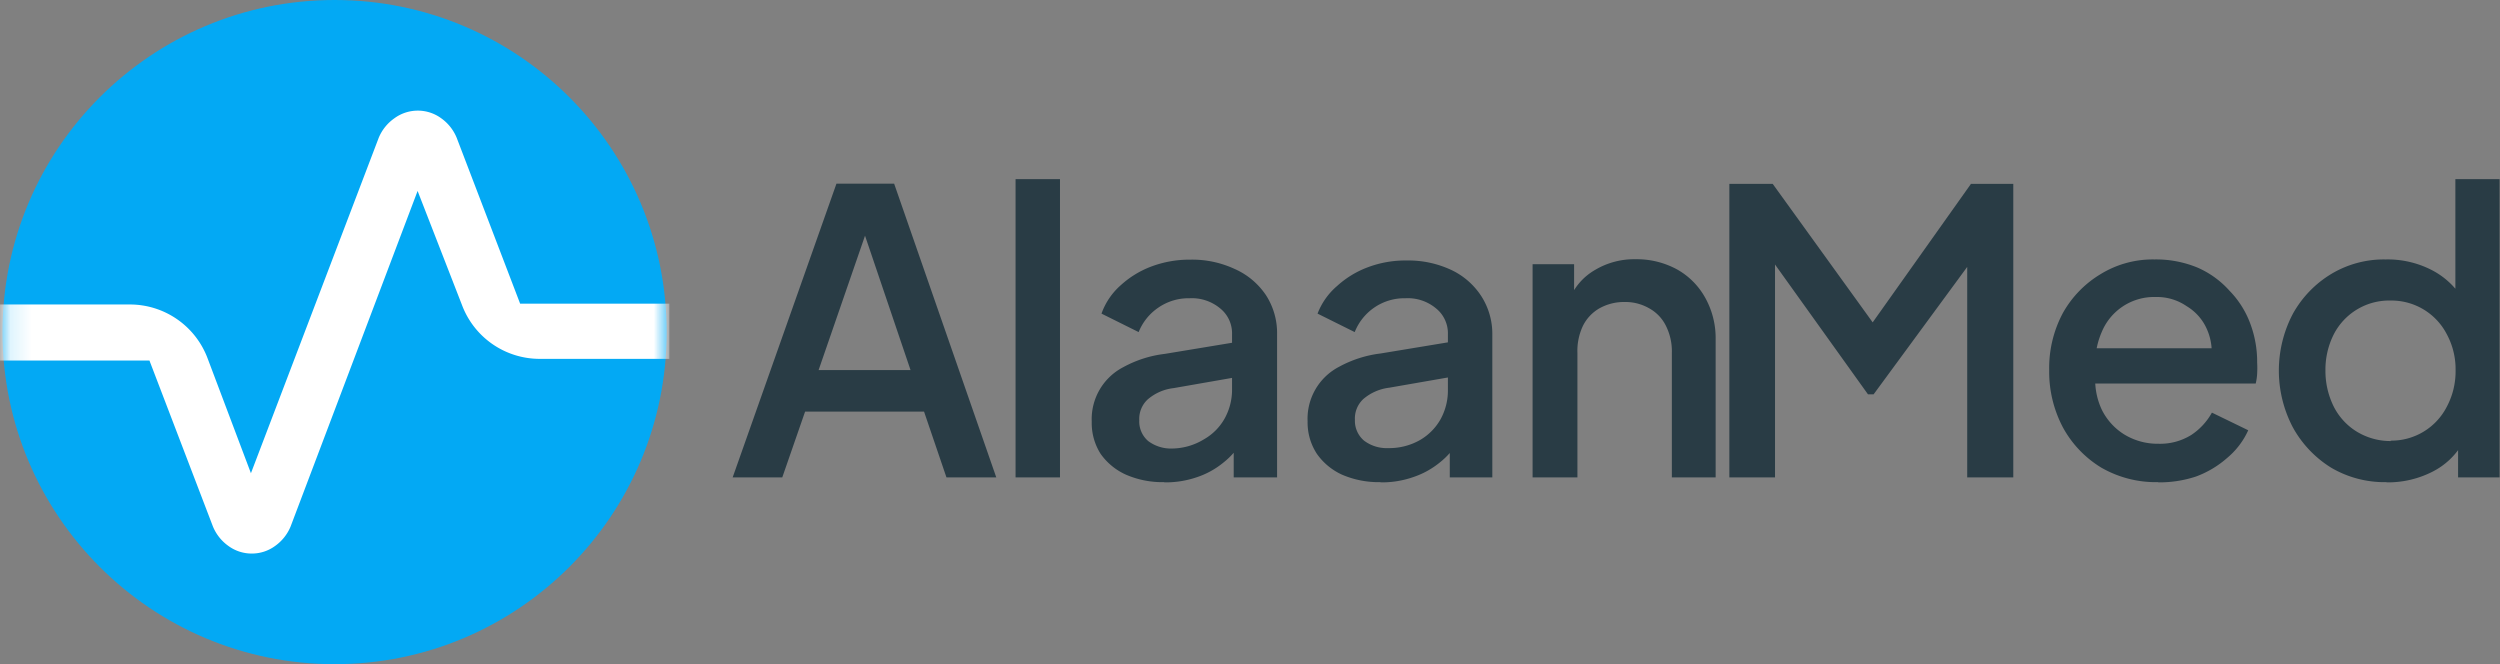
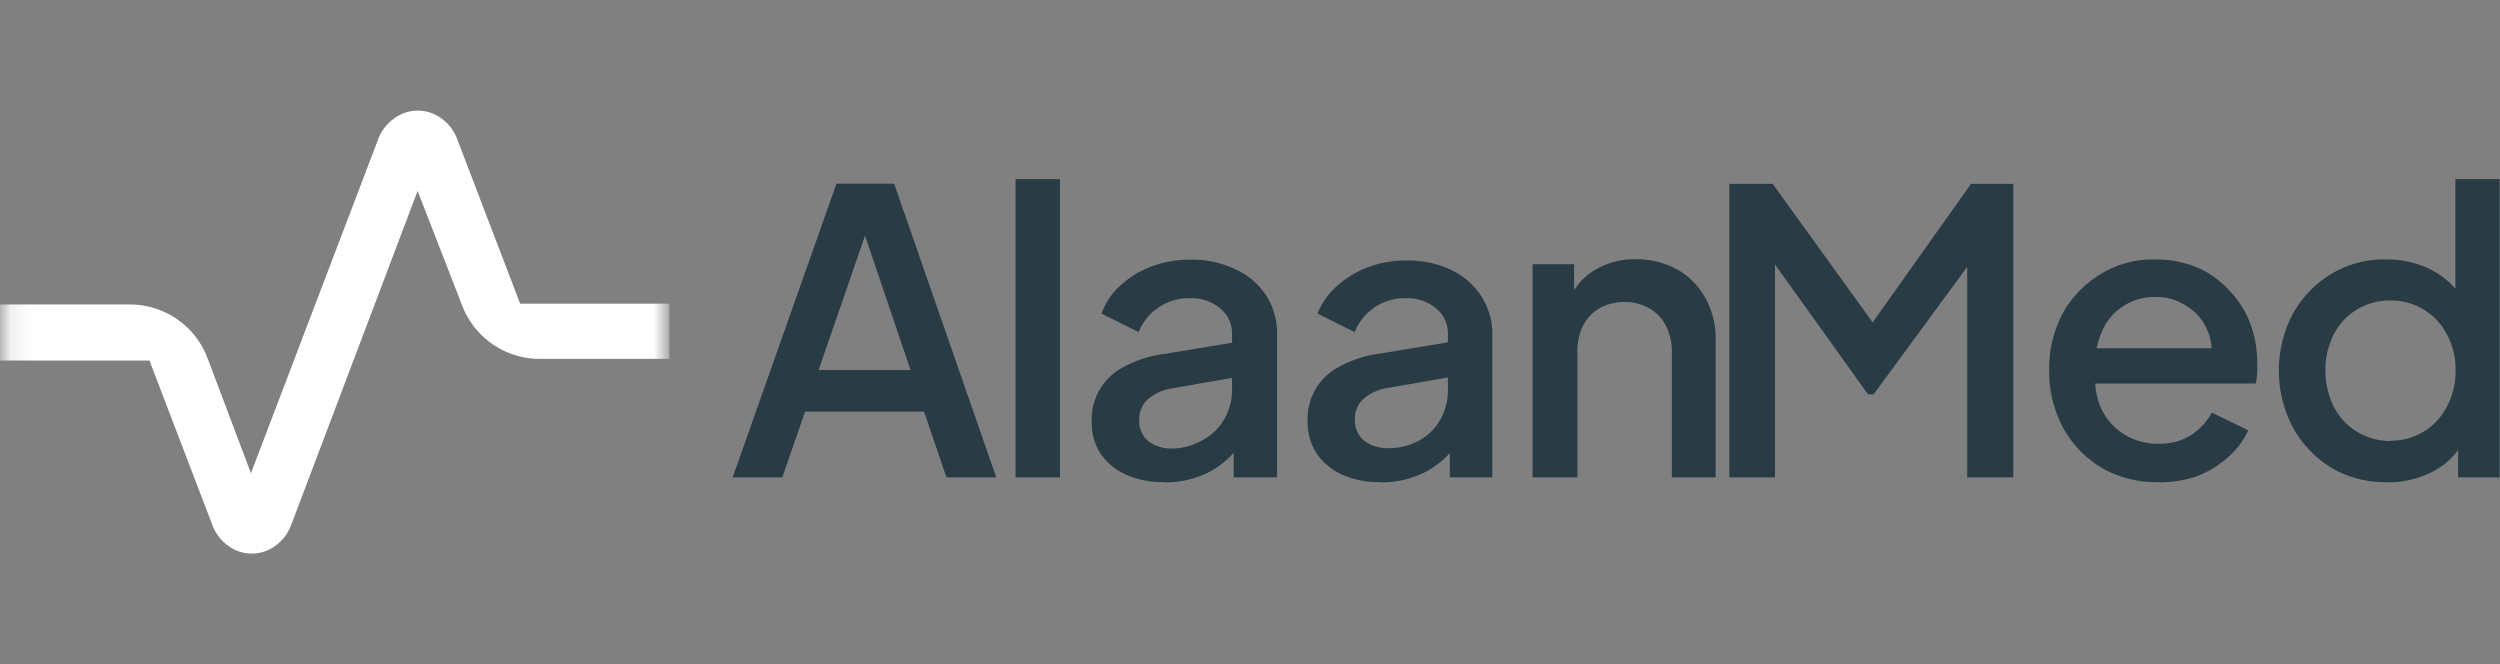
<svg xmlns="http://www.w3.org/2000/svg" viewBox="0 0 120.45 32">
  <rect x="0" y="0" width="120.45" height="32" fill="#808080" stroke="none" />
  <defs>
    <style>.cls-1{fill:#d9d9d9;}.cls-2{fill:#03a9f4;}.cls-3{mask:url(#mask);}.cls-4{fill:#fff;}.cls-5{fill:#293c45;}</style>
    <mask id="mask" x="0" y="0" width="32.24" height="32" maskUnits="userSpaceOnUse">
      <g id="mask0_690_6532" data-name="mask0 690 6532">
        <rect class="cls-1" x="0.12" width="32" height="32" />
      </g>
    </mask>
  </defs>
  <g id="Layer_2" data-name="Layer 2">
    <g id="Layer_1-2" data-name="Layer 1">
-       <circle class="cls-2" cx="16.12" cy="16" r="16" />
      <g class="cls-3">
        <path class="cls-4" d="M12.12,26.67A1.89,1.89,0,0,1,11,26.3a2.16,2.16,0,0,1-.74-.93l-3.06-8H0V14.67H6.29A4,4,0,0,1,10,17.26l2.09,5.54L18.25,6.63A2.16,2.16,0,0,1,19,5.7a1.91,1.91,0,0,1,2.26,0,2.16,2.16,0,0,1,.74.93l3.06,8h7.19v2.66H26a4,4,0,0,1-3.74-2.59L20.12,9.2,14,25.37a2.16,2.16,0,0,1-.74.93A1.89,1.89,0,0,1,12.12,26.67Z" />
      </g>
      <path class="cls-5" d="M35.3,23l5-14.15h2.78L48,23h-2.4l-1.08-3.17H38.79L37.69,23Zm4.14-5.17h4.43l-2.51-7.41H42ZM48.93,23V8.63h2.14V23Zm7.16.23a4.41,4.41,0,0,1-1.84-.36,3,3,0,0,1-1.22-1,2.76,2.76,0,0,1-.43-1.55,2.82,2.82,0,0,1,1.52-2.63,5.52,5.52,0,0,1,2-.64l3.57-.59v1.69l-3.15.55a2.31,2.31,0,0,0-1.25.55,1.28,1.28,0,0,0-.4,1,1.24,1.24,0,0,0,.43,1,1.83,1.83,0,0,0,1.16.36A3,3,0,0,0,58,21.17a2.63,2.63,0,0,0,1-1,2.86,2.86,0,0,0,.36-1.42V16.1a1.54,1.54,0,0,0-.57-1.24,2.13,2.13,0,0,0-1.48-.49,2.56,2.56,0,0,0-1.5.45A2.59,2.59,0,0,0,54.86,16l-1.79-.89A3.29,3.29,0,0,1,54,13.74a4.57,4.57,0,0,1,1.5-.91,5.22,5.22,0,0,1,1.85-.32,4.85,4.85,0,0,1,2.14.45A3.53,3.53,0,0,1,61,14.23a3.36,3.36,0,0,1,.53,1.87V23H59.44V21.15l.43.06a3.71,3.71,0,0,1-.93,1.08,4,4,0,0,1-1.27.7A4.64,4.64,0,0,1,56.09,23.24Zm10.42,0a4.46,4.46,0,0,1-1.85-.36,3,3,0,0,1-1.21-1A2.76,2.76,0,0,1,63,20.3a2.82,2.82,0,0,1,1.52-2.63,5.58,5.58,0,0,1,2-.64l3.57-.59v1.69l-3.16.55a2.35,2.35,0,0,0-1.25.55,1.28,1.28,0,0,0-.4,1,1.25,1.25,0,0,0,.44,1,1.81,1.81,0,0,0,1.16.36,3,3,0,0,0,1.52-.38,2.67,2.67,0,0,0,1-1,2.86,2.86,0,0,0,.36-1.42V16.1a1.54,1.54,0,0,0-.57-1.24,2.12,2.12,0,0,0-1.48-.49,2.56,2.56,0,0,0-1.5.45A2.59,2.59,0,0,0,65.27,16l-1.79-.89a3.31,3.31,0,0,1,.94-1.33,4.57,4.57,0,0,1,1.5-.91,5.13,5.13,0,0,1,1.84-.32,4.89,4.89,0,0,1,2.15.45,3.5,3.5,0,0,1,1.46,1.27,3.36,3.36,0,0,1,.53,1.87V23H69.85V21.15l.44.06a3.71,3.71,0,0,1-.93,1.08,4.07,4.07,0,0,1-1.28.7A4.58,4.58,0,0,1,66.51,23.24ZM73.84,23V12.73h2v2l-.24-.27A2.87,2.87,0,0,1,76.86,13a3.67,3.67,0,0,1,1.94-.51,4.06,4.06,0,0,1,2,.49,3.51,3.51,0,0,1,1.36,1.37,4,4,0,0,1,.5,2V23H80.55V17a2.73,2.73,0,0,0-.29-1.31,1.94,1.94,0,0,0-.81-.84,2.3,2.3,0,0,0-1.18-.3,2.43,2.43,0,0,0-1.2.3,2,2,0,0,0-.8.84A2.81,2.81,0,0,0,76,17V23Zm9.48,0V8.86h2.09l5.32,7.37h-1l5.23-7.37H97V23H94.78V11.5l.83.23L90.27,19H90l-5.22-7.29.74-.23V23Zm20.65.23a5.26,5.26,0,0,1-2.73-.7,5.14,5.14,0,0,1-1.85-1.94,5.74,5.74,0,0,1-.66-2.76,5.62,5.62,0,0,1,.66-2.75,5.08,5.08,0,0,1,1.83-1.88,4.8,4.8,0,0,1,2.58-.7,5.23,5.23,0,0,1,2.07.39A4.44,4.44,0,0,1,107.41,14a4.5,4.5,0,0,1,1,1.57,5.25,5.25,0,0,1,.34,1.9,4.61,4.61,0,0,1,0,.52,2.52,2.52,0,0,1-.07.49h-8.19V16.78h7l-1,.78a2.67,2.67,0,0,0-.14-1.65,2.42,2.42,0,0,0-1-1.16,2.51,2.51,0,0,0-1.48-.44A2.73,2.73,0,0,0,101.26,16a3.78,3.78,0,0,0-.29,1.9,3.38,3.38,0,0,0,.29,1.83,2.93,2.93,0,0,0,1.1,1.21,3.08,3.08,0,0,0,1.63.44,2.84,2.84,0,0,0,1.58-.42,3.07,3.07,0,0,0,1-1.08l1.75.85a3.73,3.73,0,0,1-1,1.32,4.77,4.77,0,0,1-1.52.91A5.6,5.6,0,0,1,104,23.24Zm11,0a5.06,5.06,0,0,1-2.66-.7,5.27,5.27,0,0,1-1.84-1.94,5.88,5.88,0,0,1,0-5.47,5.17,5.17,0,0,1,1.85-1.92,4.92,4.92,0,0,1,2.62-.7,4.64,4.64,0,0,1,2.18.49,3.77,3.77,0,0,1,1.51,1.37l-.33.49V8.63h2.13V23h-2V20.92l.24.4a3.51,3.51,0,0,1-1.52,1.43A4.73,4.73,0,0,1,115,23.24Zm.21-2a3,3,0,0,0,2.71-1.64,3.62,3.62,0,0,0,.42-1.75,3.54,3.54,0,0,0-.42-1.73,3,3,0,0,0-2.71-1.63,3,3,0,0,0-2.74,1.63,3.77,3.77,0,0,0-.4,1.73,3.85,3.85,0,0,0,.4,1.75,3,3,0,0,0,1.1,1.2A3.12,3.12,0,0,0,115.19,21.25Z" />
    </g>
  </g>
</svg>